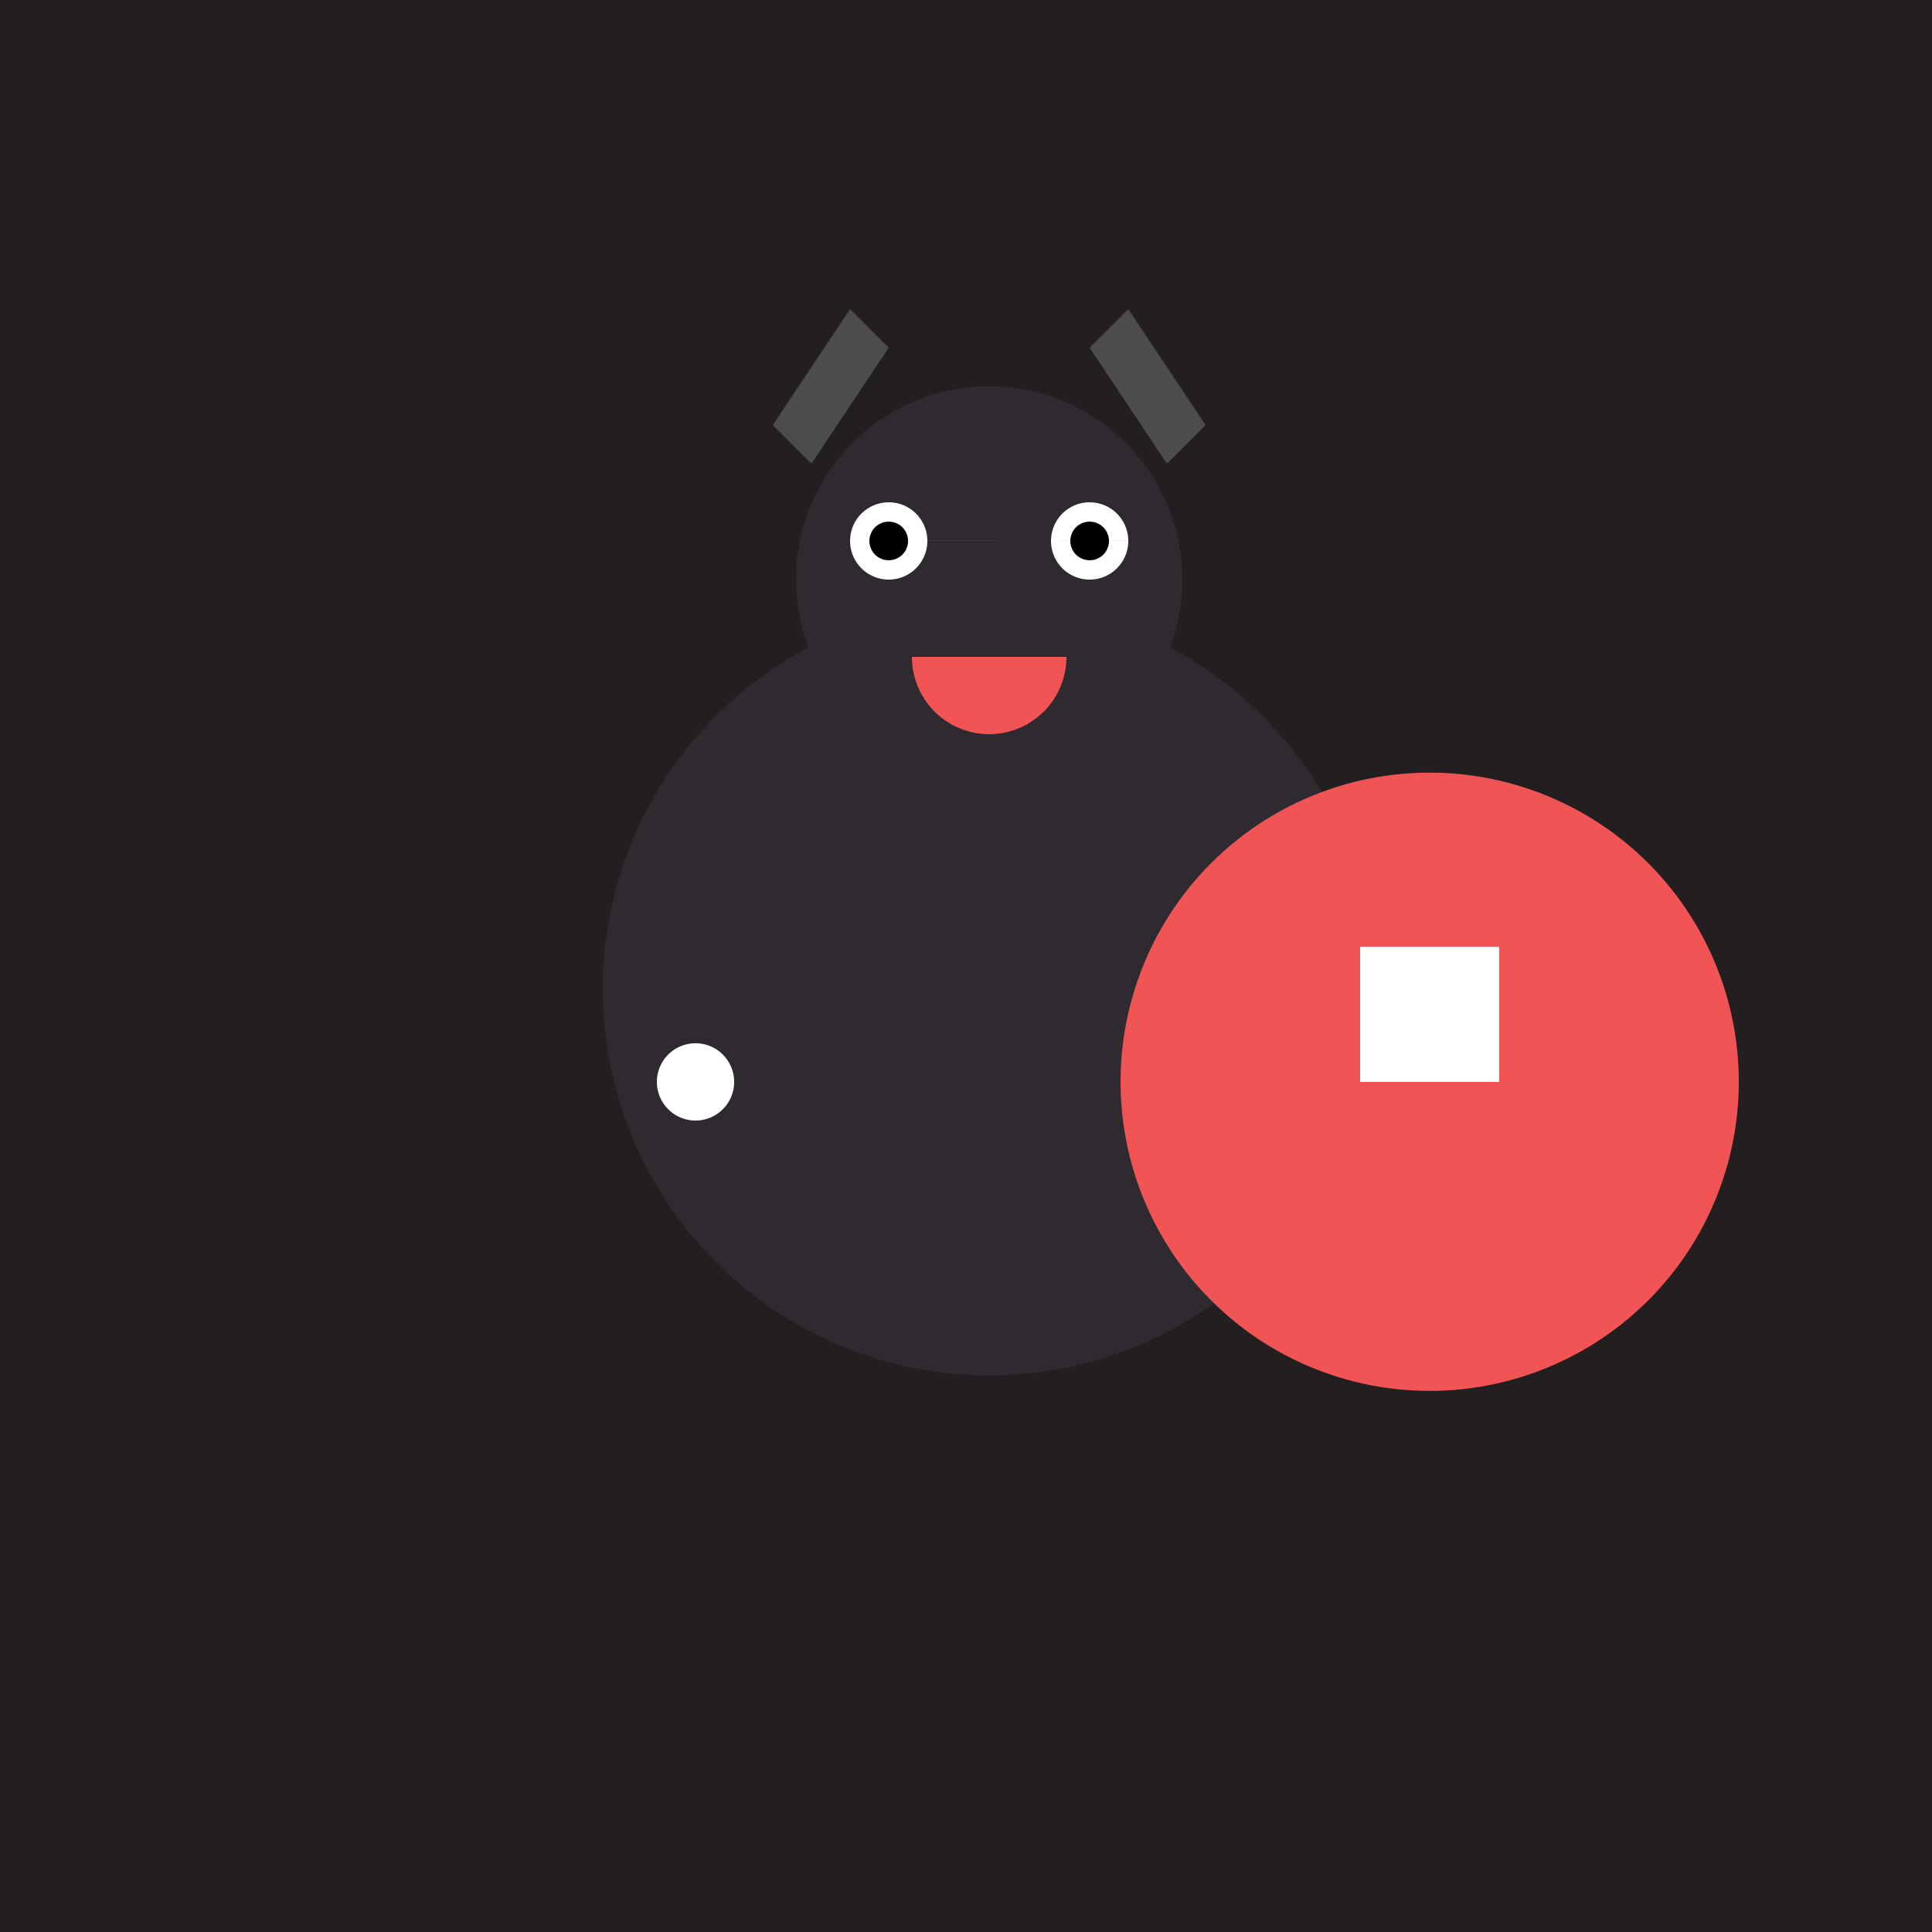
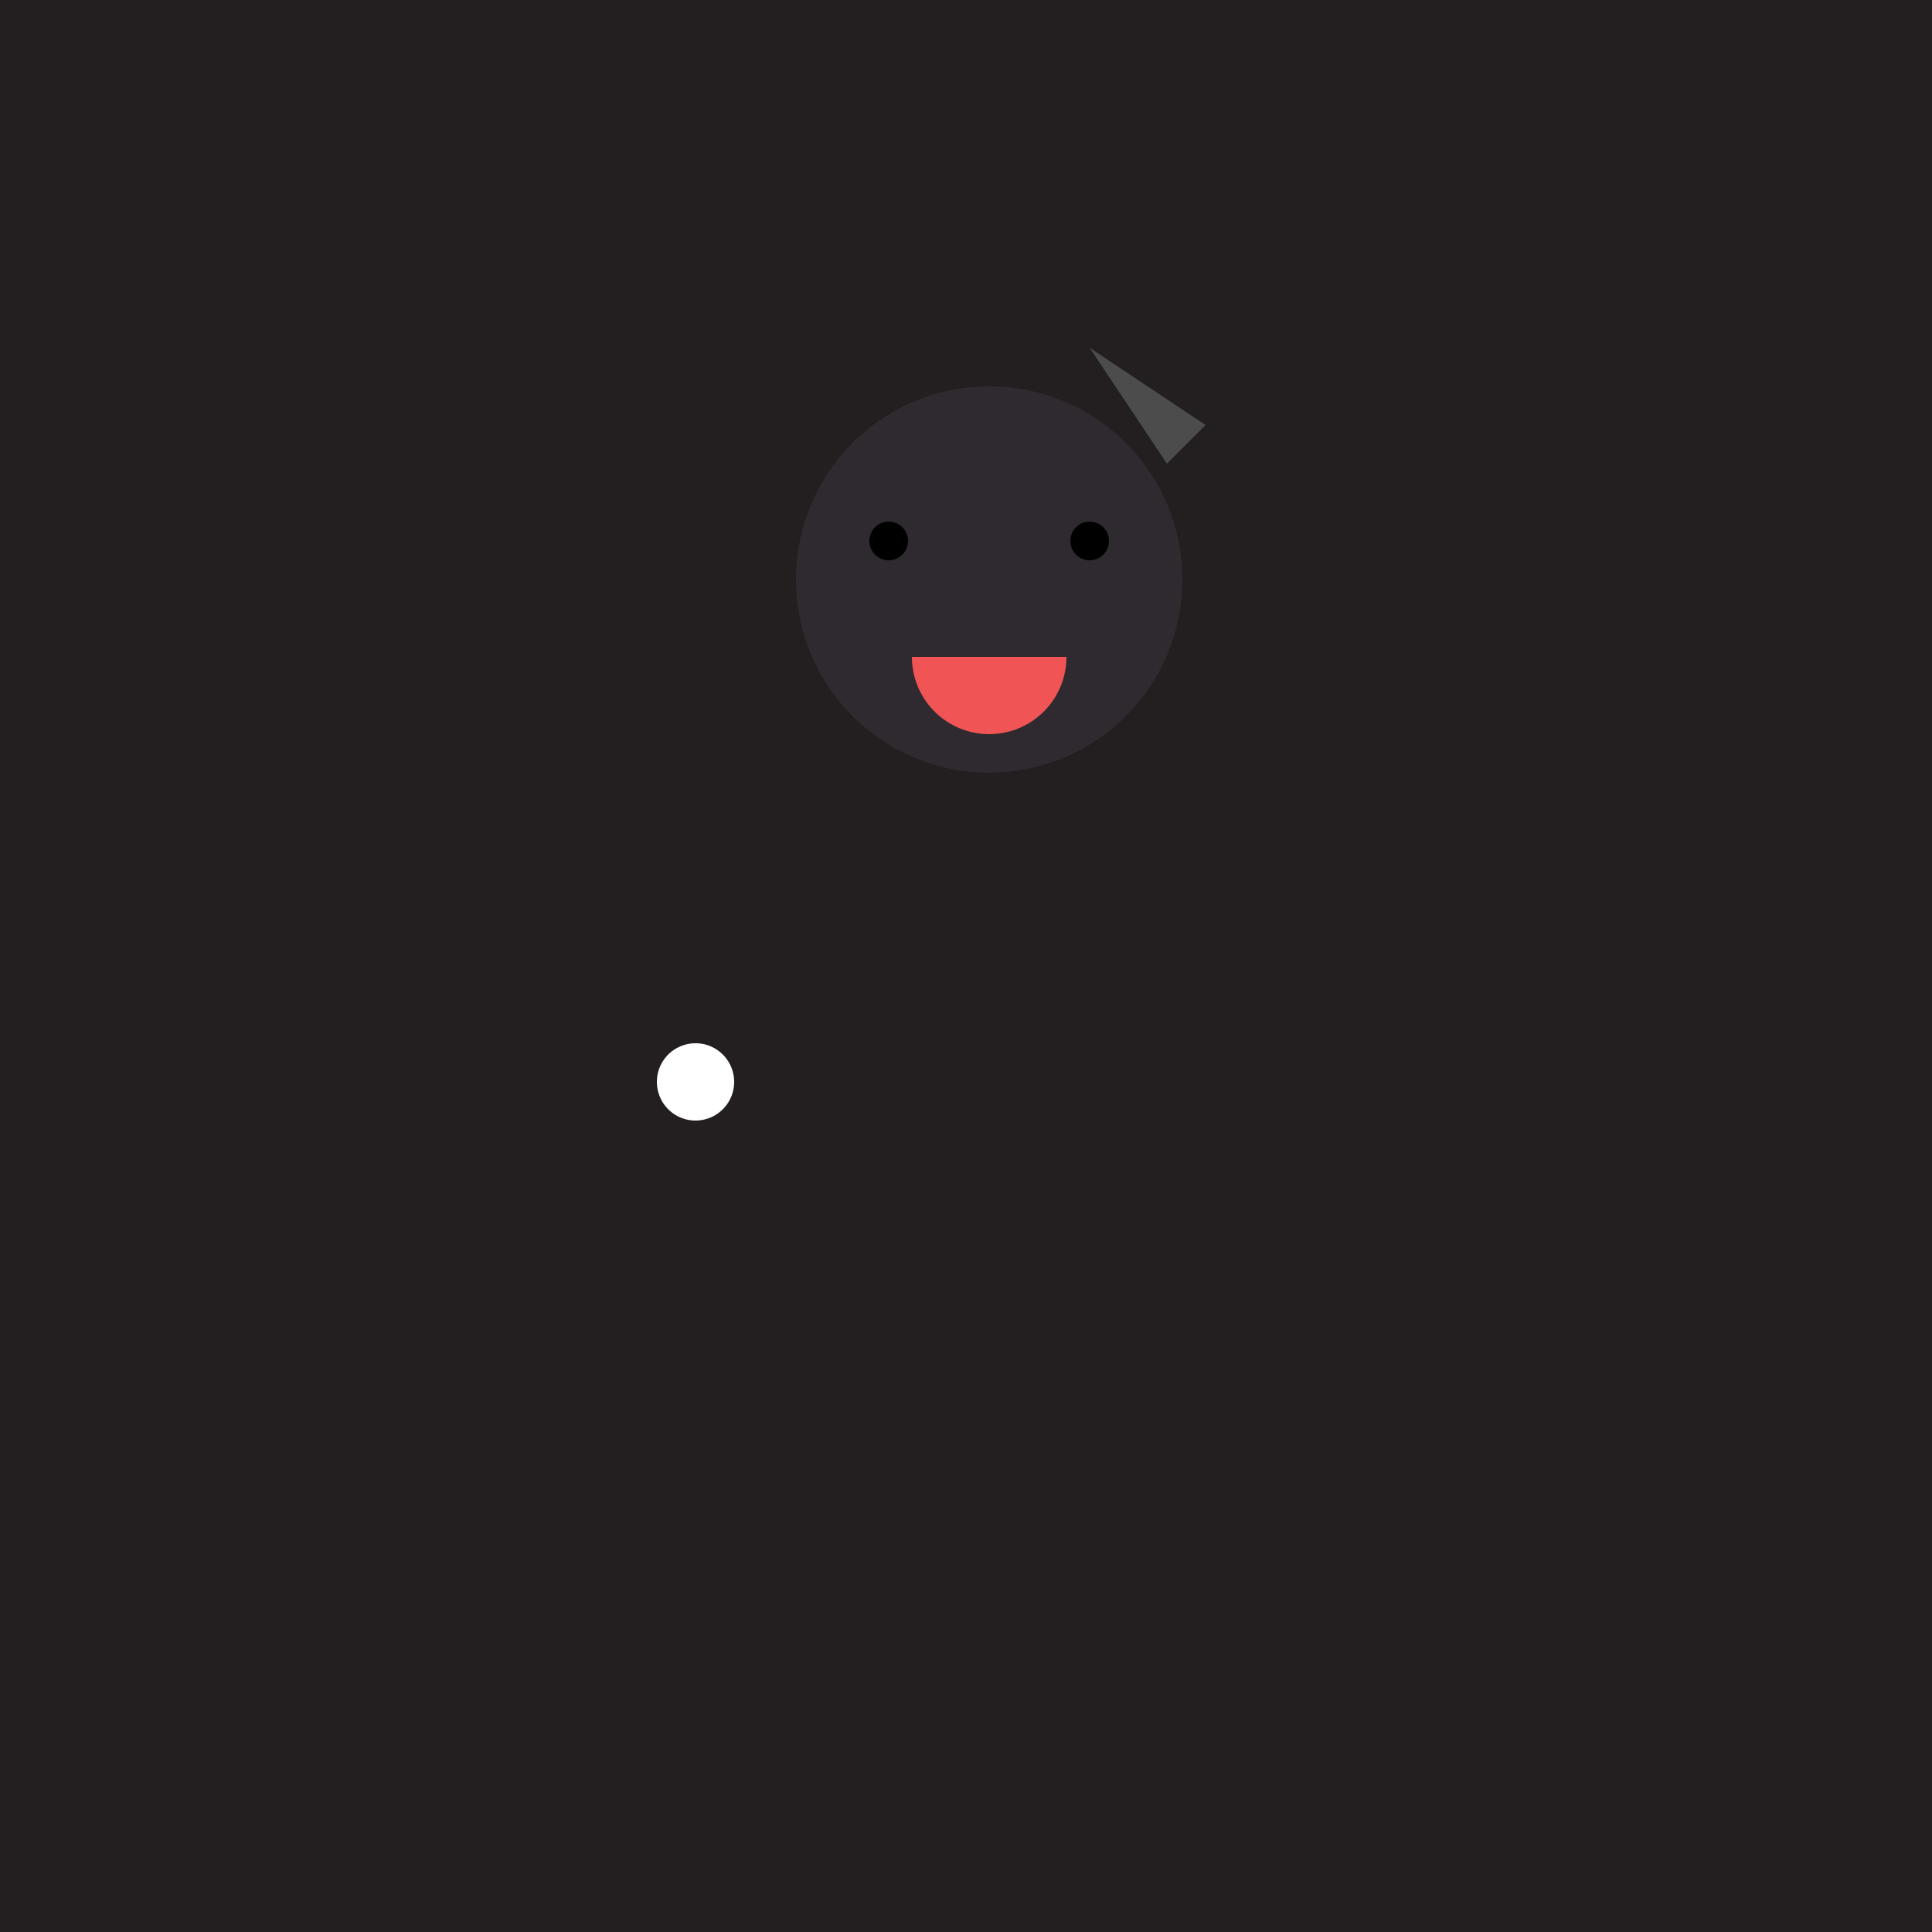
<svg xmlns="http://www.w3.org/2000/svg" width="500" height="500">
  <defs />
  <g>
    <rect fill="#231f20" stroke="none" x="0" y="0" width="512" height="512" />
-     <path fill="#2e2a2f" stroke="none" paint-order="stroke fill markers" d=" M 356 256 A 100 100 0 1 1 356 255.9" />
    <path fill="#2e2a2f" stroke="none" paint-order="stroke fill markers" d=" M 306 150 A 50 50 0 1 1 306 149.95" />
-     <path fill="#ffffff" stroke="none" paint-order="stroke fill markers" d=" M 240 140 A 10 10 0 1 1 240 139.99 L 292 140 A 10 10 0 1 1 292 139.99" />
    <path fill="#000000" stroke="none" paint-order="stroke fill markers" d=" M 235 140 A 5 5 0 1 1 235 139.995 L 287 140 A 5 5 0 1 1 287 139.995" />
    <path fill="#f05454" stroke="none" paint-order="stroke fill markers" d=" M 276 170 A 20 20 0 0 1 236 170" />
-     <path fill="#4c4c4c" stroke="none" paint-order="stroke fill markers" d=" M 210 120 L 230 90 L 220 80 L 200 110" />
-     <path fill="#4c4c4c" stroke="none" paint-order="stroke fill markers" d=" M 302 120 L 282 90 L 292 80 L 312 110" />
+     <path fill="#4c4c4c" stroke="none" paint-order="stroke fill markers" d=" M 302 120 L 282 90 L 312 110" />
    <path fill="#ffffff" stroke="none" paint-order="stroke fill markers" d=" M 190 280 A 10 10 0 1 1 190 279.99" />
-     <path fill="#f05454" stroke="none" paint-order="stroke fill markers" d=" M 450 280 A 80 80 0 1 1 450 279.92" />
-     <path fill="#ffffff" stroke="none" paint-order="stroke fill markers" d=" M 352 280 L 388 280 L 388 245 L 370 245 L 370 265 L 370 245 L 352 245" />
  </g>
</svg>